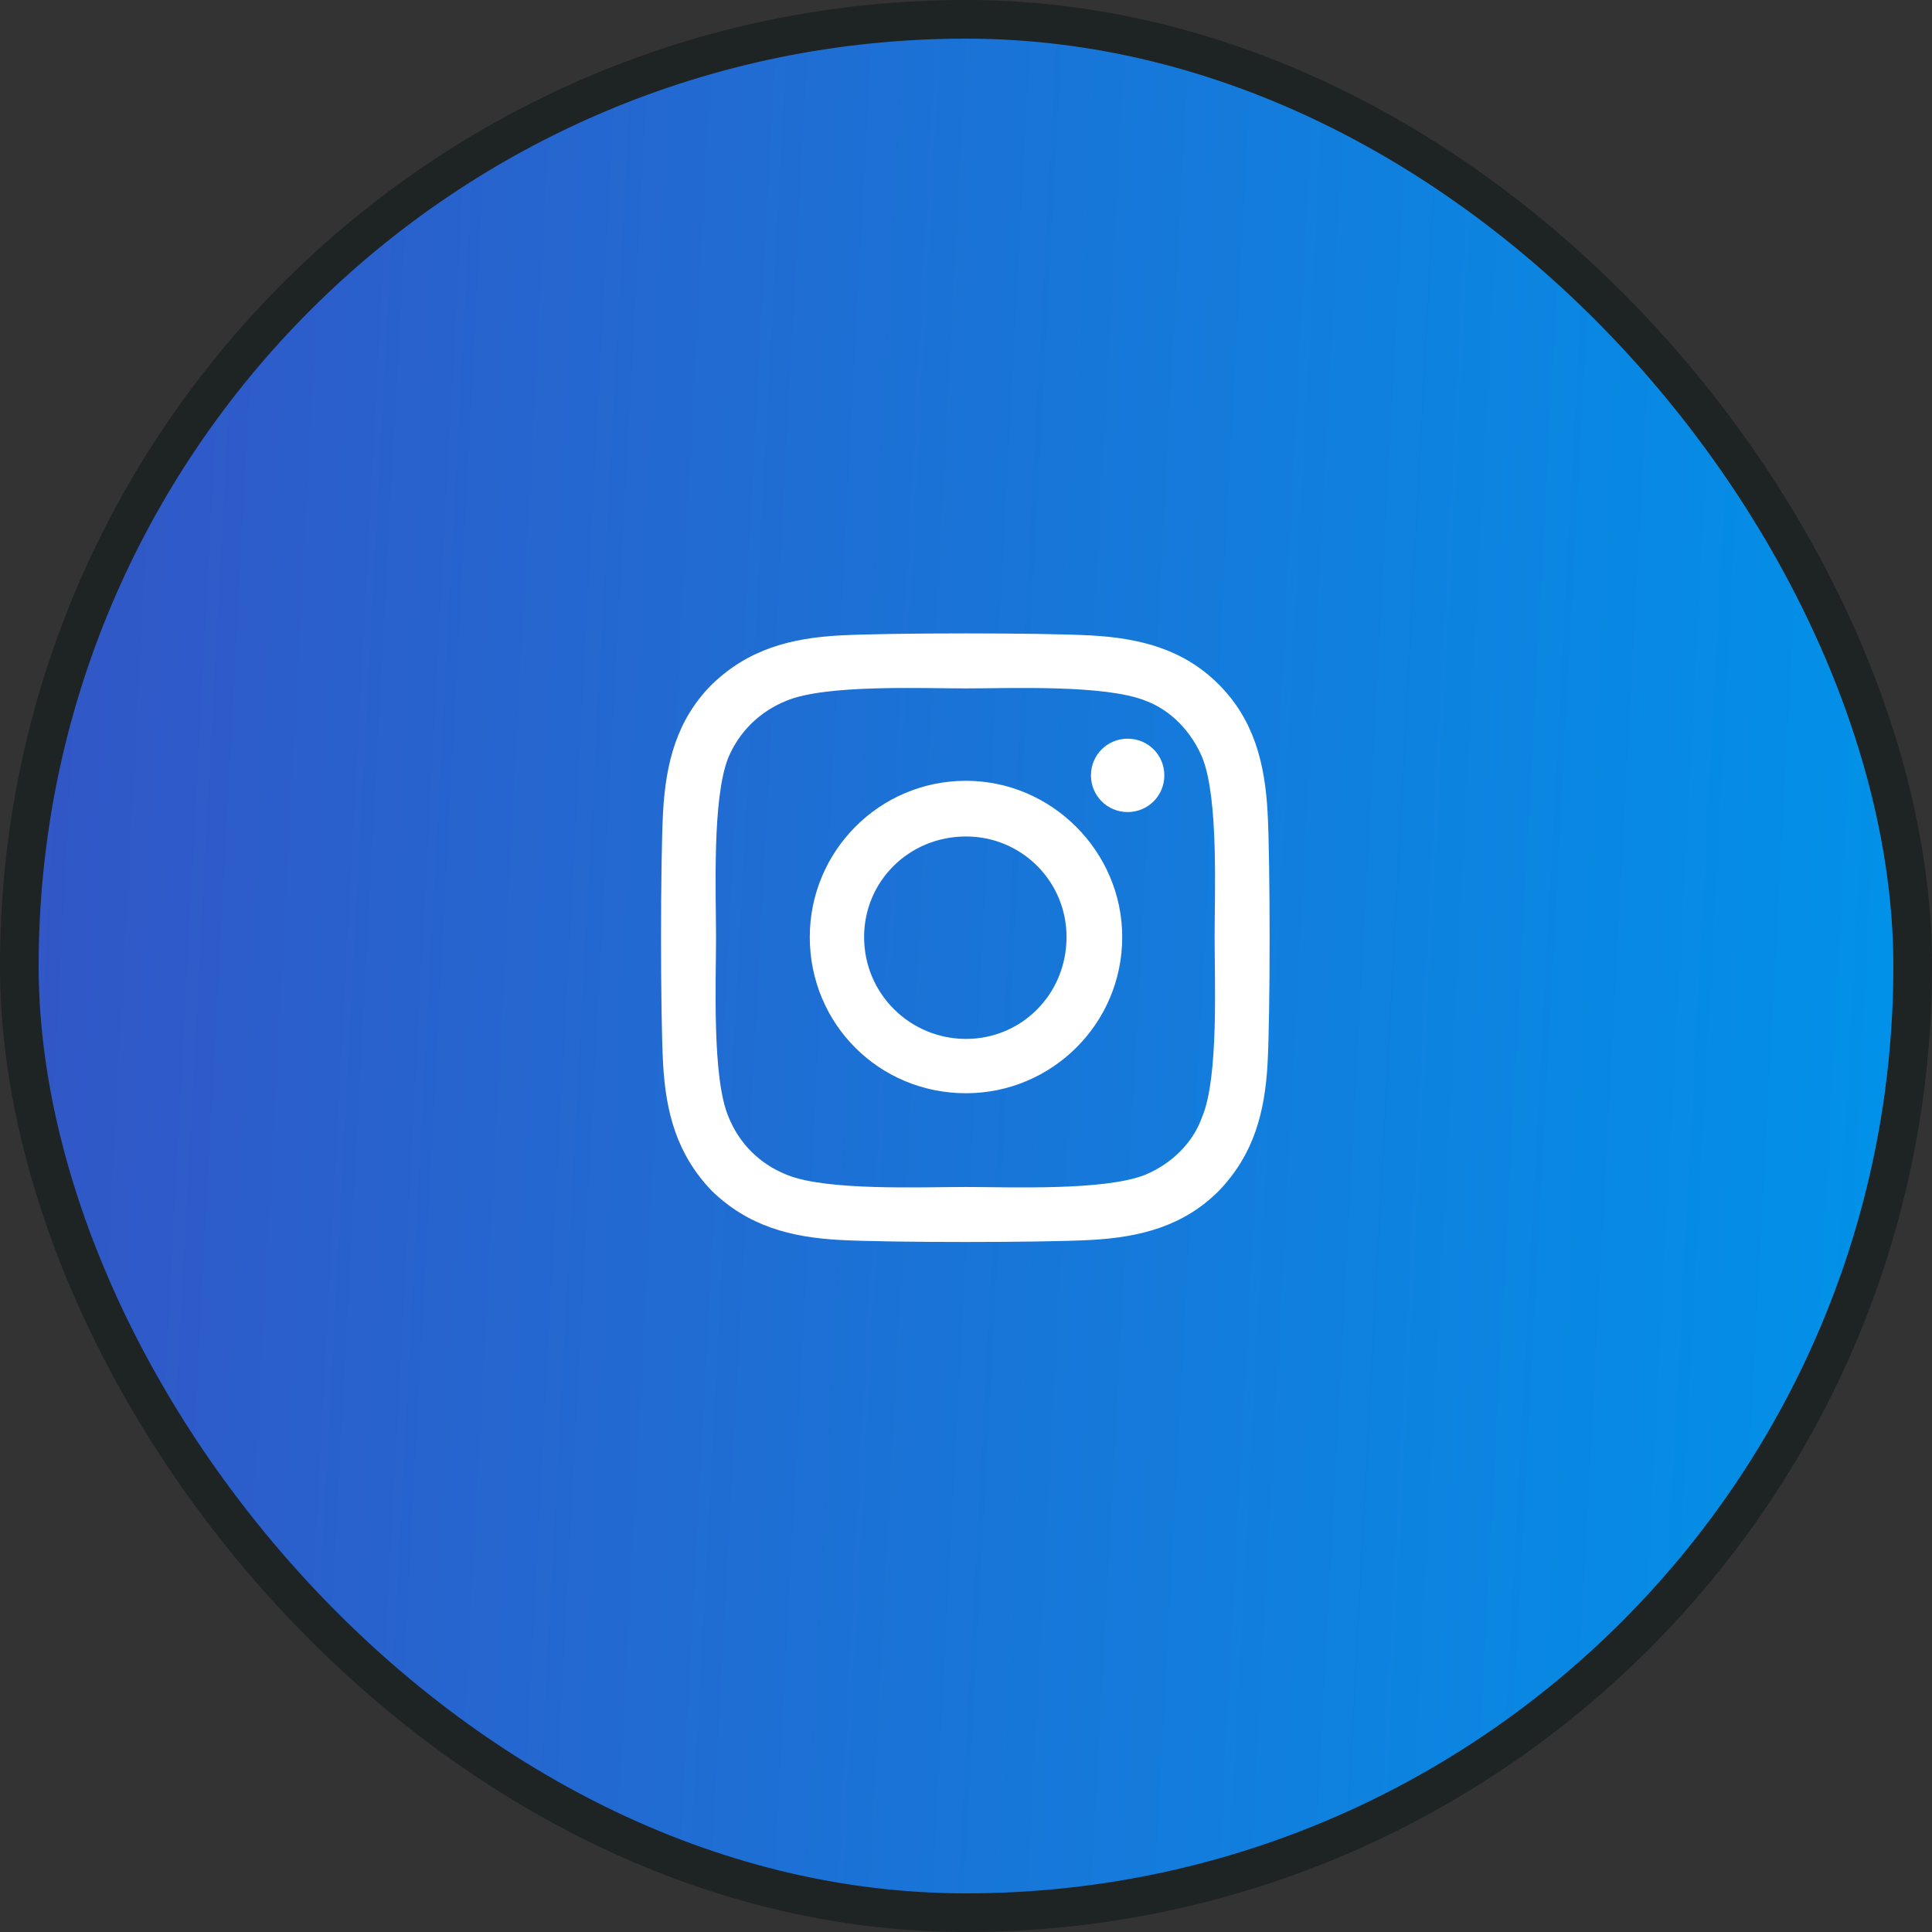
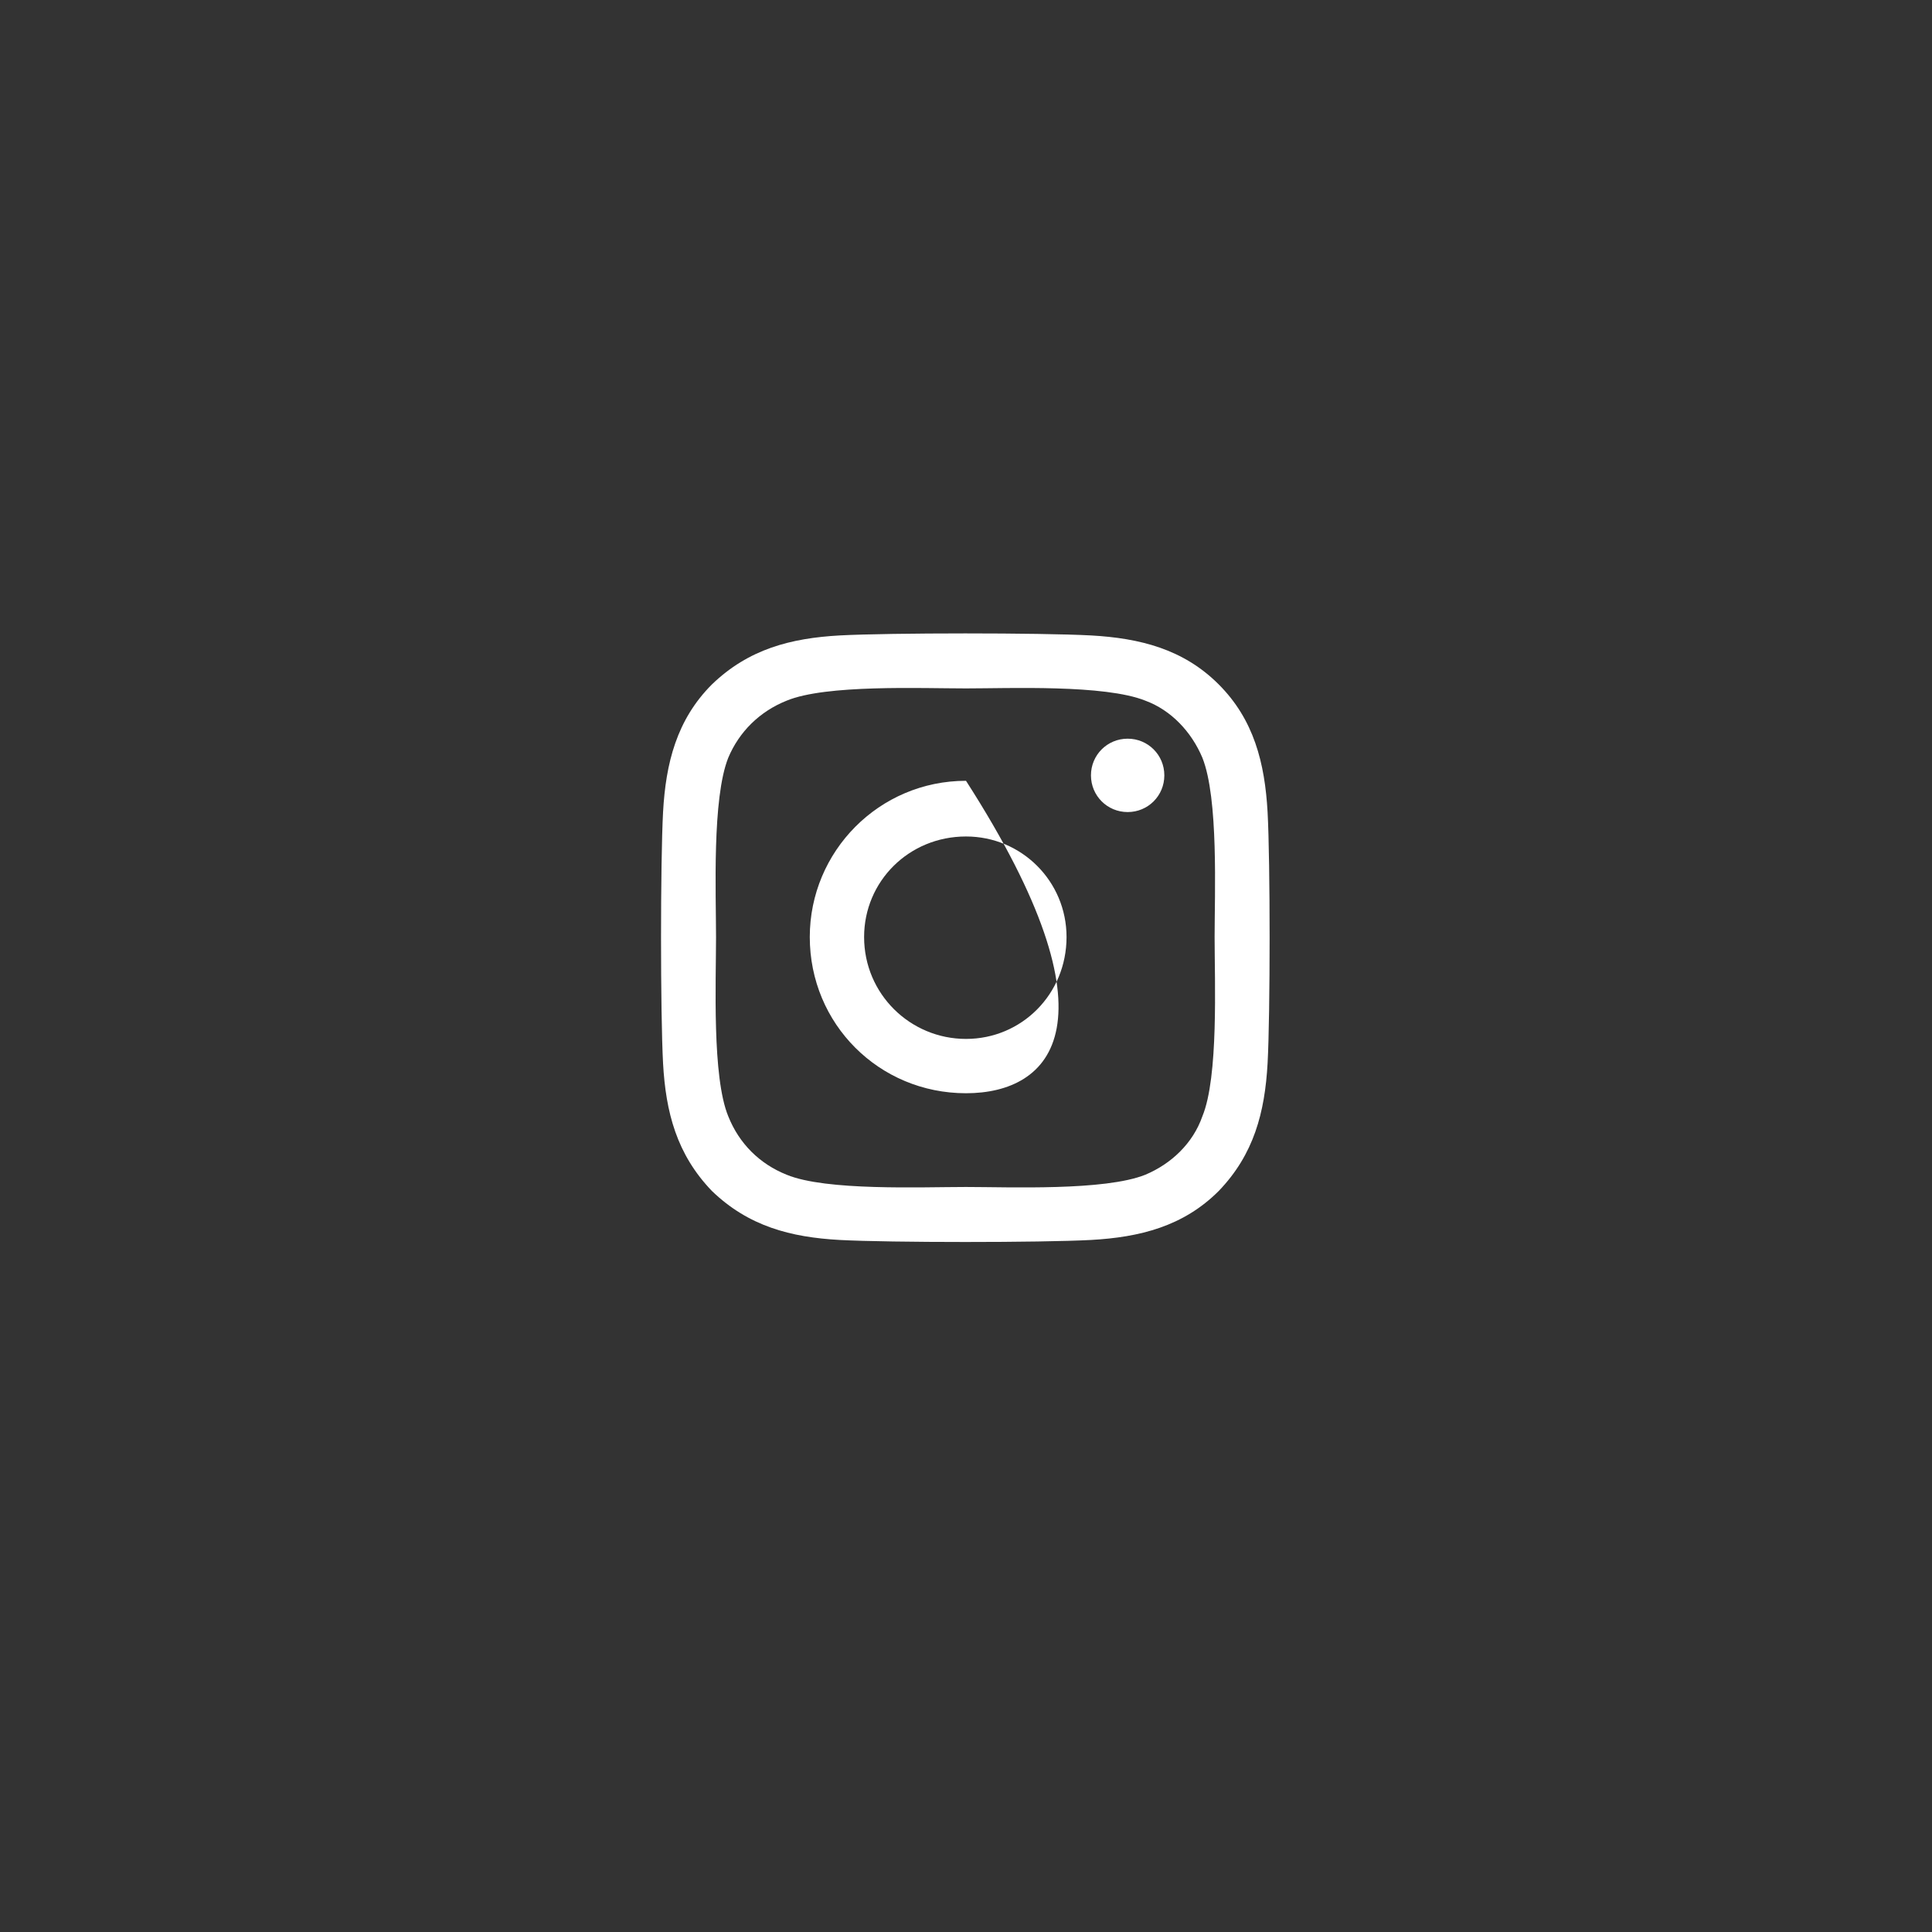
<svg xmlns="http://www.w3.org/2000/svg" width="50" height="50" viewBox="0 0 50 50" fill="none">
  <rect x="0" y="0" width="50" height="50" fill="#333333" stroke="none" />
-   <rect x="0.5" y="0.5" width="49" height="49" rx="24.5" fill="url(#paint0_linear_75_704)" stroke="#1E2323" />
-   <path d="M25 20.207C27.215 20.207 29.043 22.035 29.043 24.25C29.043 26.5 27.215 28.293 25 28.293C22.75 28.293 20.957 26.5 20.957 24.25C20.957 22.035 22.75 20.207 25 20.207ZM25 26.887C26.441 26.887 27.602 25.727 27.602 24.25C27.602 22.809 26.441 21.648 25 21.648C23.523 21.648 22.363 22.809 22.363 24.25C22.363 25.727 23.559 26.887 25 26.887ZM30.133 20.066C30.133 20.594 29.711 21.016 29.184 21.016C28.656 21.016 28.234 20.594 28.234 20.066C28.234 19.539 28.656 19.117 29.184 19.117C29.711 19.117 30.133 19.539 30.133 20.066ZM32.805 21.016C32.875 22.316 32.875 26.219 32.805 27.52C32.734 28.785 32.453 29.875 31.539 30.824C30.625 31.738 29.5 32.02 28.234 32.09C26.934 32.16 23.031 32.16 21.73 32.09C20.465 32.02 19.375 31.738 18.426 30.824C17.512 29.875 17.23 28.785 17.16 27.52C17.09 26.219 17.09 22.316 17.16 21.016C17.23 19.75 17.512 18.625 18.426 17.711C19.375 16.797 20.465 16.516 21.73 16.445C23.031 16.375 26.934 16.375 28.234 16.445C29.5 16.516 30.625 16.797 31.539 17.711C32.453 18.625 32.734 19.75 32.805 21.016ZM31.117 28.891C31.539 27.871 31.434 25.41 31.434 24.25C31.434 23.125 31.539 20.664 31.117 19.609C30.836 18.941 30.309 18.379 29.641 18.133C28.586 17.711 26.125 17.816 25 17.816C23.84 17.816 21.379 17.711 20.359 18.133C19.656 18.414 19.129 18.941 18.848 19.609C18.426 20.664 18.531 23.125 18.531 24.25C18.531 25.41 18.426 27.871 18.848 28.891C19.129 29.594 19.656 30.121 20.359 30.402C21.379 30.824 23.84 30.719 25 30.719C26.125 30.719 28.586 30.824 29.641 30.402C30.309 30.121 30.871 29.594 31.117 28.891Z" fill="white" />
+   <path d="M25 20.207C29.043 26.5 27.215 28.293 25 28.293C22.75 28.293 20.957 26.5 20.957 24.25C20.957 22.035 22.75 20.207 25 20.207ZM25 26.887C26.441 26.887 27.602 25.727 27.602 24.25C27.602 22.809 26.441 21.648 25 21.648C23.523 21.648 22.363 22.809 22.363 24.25C22.363 25.727 23.559 26.887 25 26.887ZM30.133 20.066C30.133 20.594 29.711 21.016 29.184 21.016C28.656 21.016 28.234 20.594 28.234 20.066C28.234 19.539 28.656 19.117 29.184 19.117C29.711 19.117 30.133 19.539 30.133 20.066ZM32.805 21.016C32.875 22.316 32.875 26.219 32.805 27.52C32.734 28.785 32.453 29.875 31.539 30.824C30.625 31.738 29.5 32.02 28.234 32.09C26.934 32.16 23.031 32.16 21.73 32.09C20.465 32.02 19.375 31.738 18.426 30.824C17.512 29.875 17.23 28.785 17.16 27.52C17.09 26.219 17.09 22.316 17.16 21.016C17.23 19.75 17.512 18.625 18.426 17.711C19.375 16.797 20.465 16.516 21.73 16.445C23.031 16.375 26.934 16.375 28.234 16.445C29.5 16.516 30.625 16.797 31.539 17.711C32.453 18.625 32.734 19.75 32.805 21.016ZM31.117 28.891C31.539 27.871 31.434 25.41 31.434 24.25C31.434 23.125 31.539 20.664 31.117 19.609C30.836 18.941 30.309 18.379 29.641 18.133C28.586 17.711 26.125 17.816 25 17.816C23.84 17.816 21.379 17.711 20.359 18.133C19.656 18.414 19.129 18.941 18.848 19.609C18.426 20.664 18.531 23.125 18.531 24.25C18.531 25.41 18.426 27.871 18.848 28.891C19.129 29.594 19.656 30.121 20.359 30.402C21.379 30.824 23.84 30.719 25 30.719C26.125 30.719 28.586 30.824 29.641 30.402C30.309 30.121 30.871 29.594 31.117 28.891Z" fill="white" />
  <defs>
    <linearGradient id="paint0_linear_75_704" x1="49.481" y1="43.644" x2="-2.163" y2="40.914" gradientUnits="userSpaceOnUse">
      <stop stop-color="#0093E9" />
      <stop offset="1" stop-color="#3454C5" />
    </linearGradient>
  </defs>
</svg>